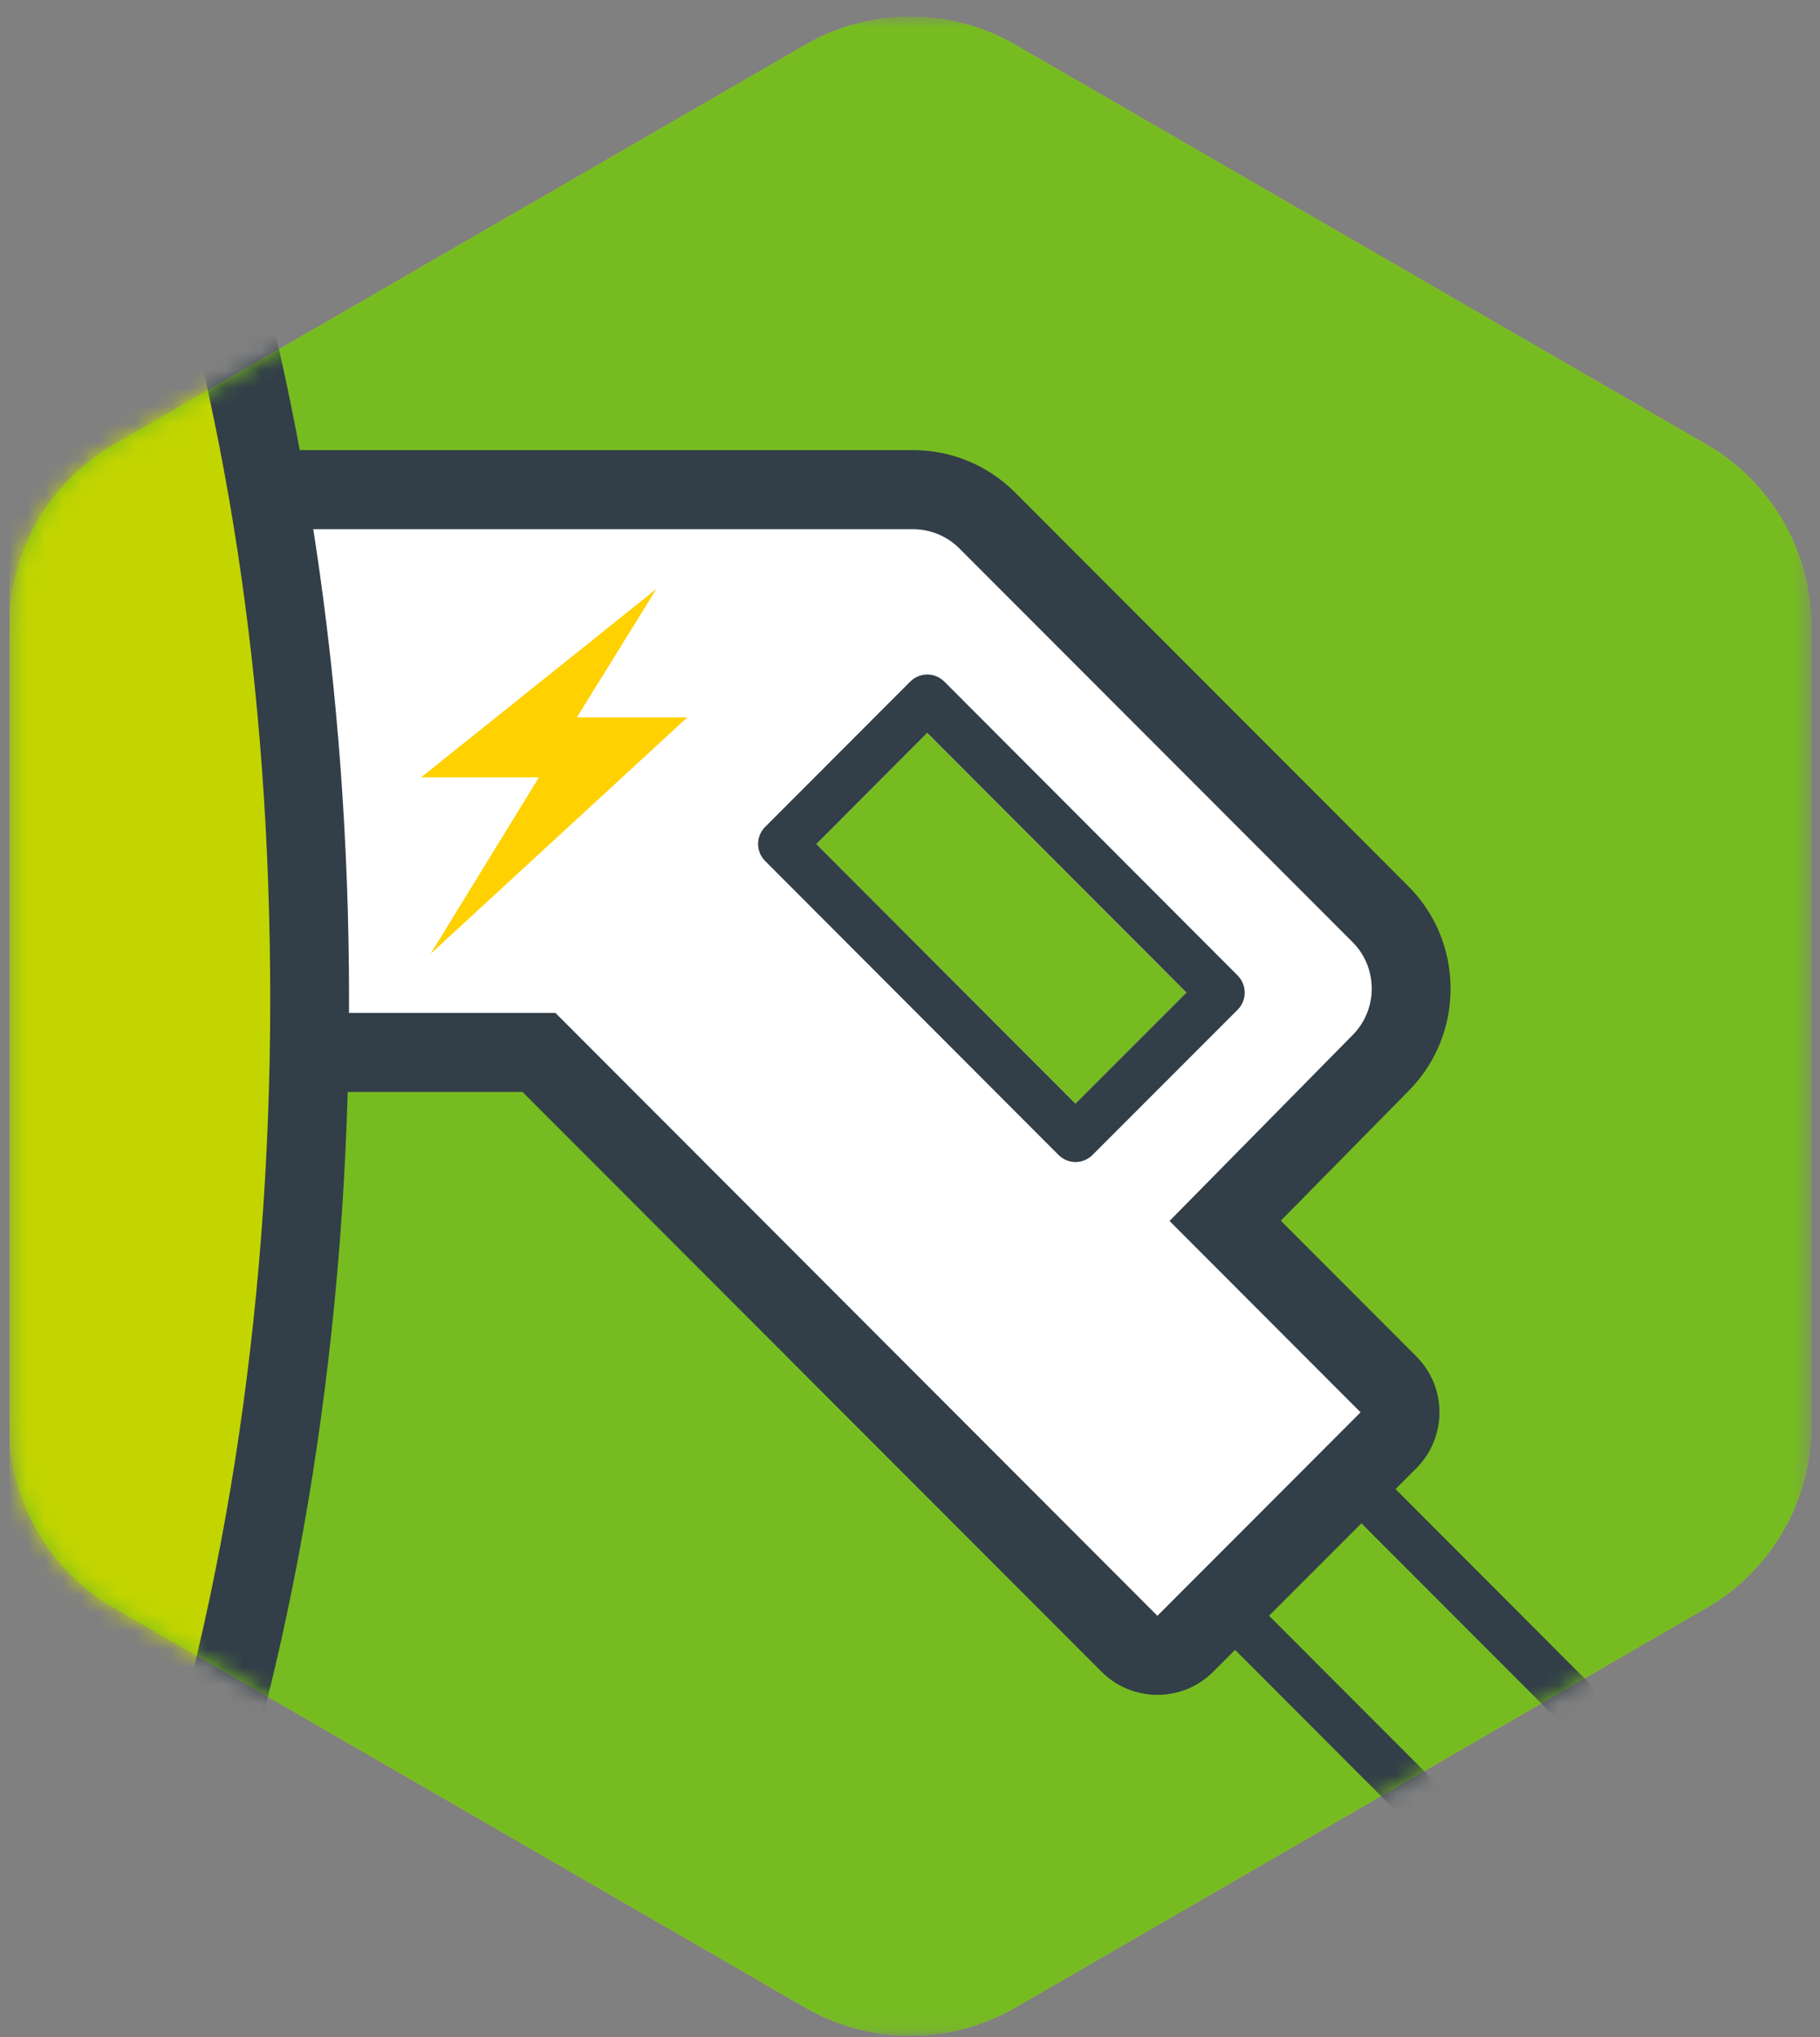
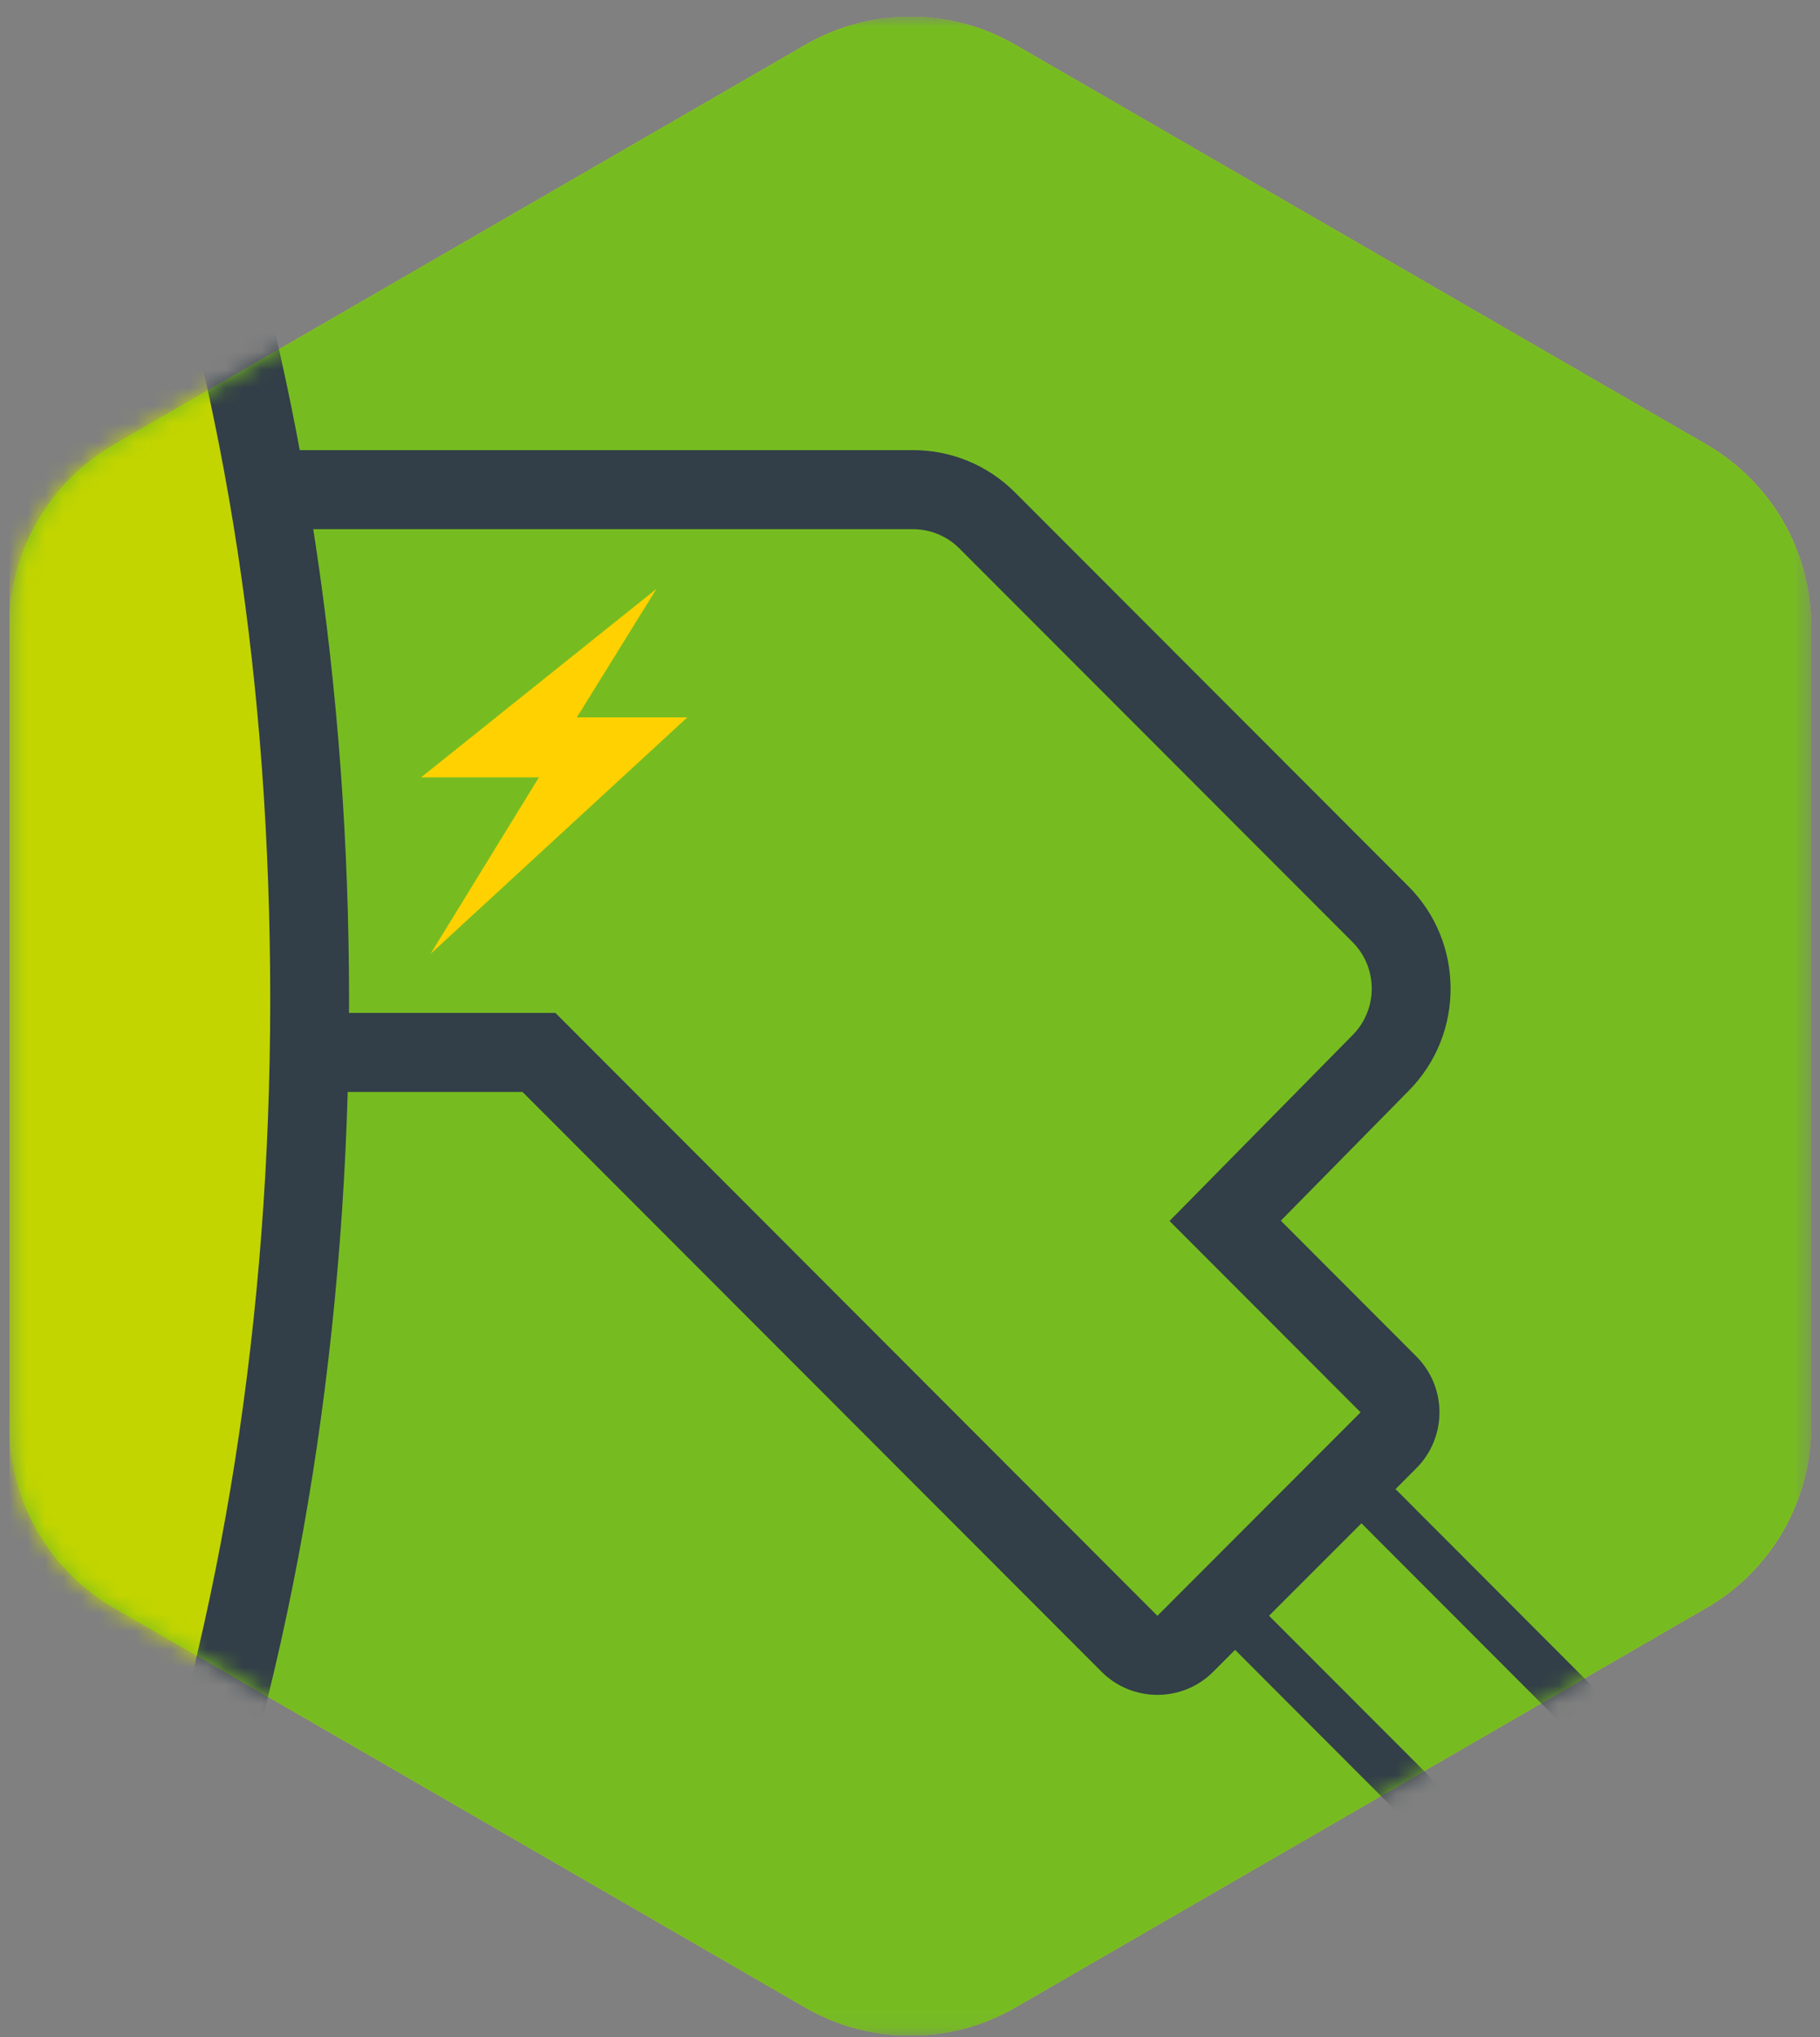
<svg xmlns="http://www.w3.org/2000/svg" width="101" height="113" viewBox="0 0 101 113" fill="none">
  <rect x="0" y="0" width="101" height="113" fill="#808080" stroke="none" />
  <g clip-path="url(#clip0_50_398)">
    <mask id="mask0_50_398" style="mask-type:luminance" maskUnits="userSpaceOnUse" x="0" y="0" width="101" height="113">
      <path d="M100.521 0.926H0.521V112.926H100.521V0.926Z" fill="white" />
    </mask>
    <g mask="url(#mask0_50_398)">
      <path d="M0.521 34.753V79.098C0.521 83.259 2.738 87.111 6.337 89.191L44.695 111.367C48.294 113.447 52.735 113.447 56.334 111.367L94.698 89.191C98.297 87.111 100.514 83.265 100.514 79.098V34.753C100.514 30.592 98.297 26.741 94.698 24.66L56.34 2.484C52.741 0.404 48.3 0.404 44.701 2.484L6.343 24.66C2.738 26.741 0.521 30.586 0.521 34.753Z" fill="#C2D500" />
      <path d="M0.521 34.753V79.098C0.521 83.259 2.738 87.111 6.337 89.191L44.695 111.367C48.294 113.447 52.735 113.447 56.334 111.367L94.698 89.191C98.297 87.111 100.514 83.265 100.514 79.098V34.753C100.514 30.592 98.297 26.741 94.698 24.66L56.34 2.484C52.741 0.404 48.3 0.404 44.701 2.484L6.343 24.66C2.738 26.741 0.521 30.586 0.521 34.753Z" fill="#76BC21" />
    </g>
    <mask id="mask1_50_398" style="mask-type:luminance" maskUnits="userSpaceOnUse" x="0" y="0" width="101" height="113">
      <path d="M50.445 0.926C48.458 0.938 46.482 1.46 44.701 2.485L6.343 24.66C2.738 26.741 0.521 30.586 0.521 34.753V79.098C0.521 83.265 2.738 87.111 6.343 89.191L44.701 111.367C45.81 112.004 46.991 112.447 48.209 112.695H52.832C54.05 112.447 55.231 112.004 56.34 111.367L94.698 89.191C97.849 87.372 99.939 84.206 100.411 80.657V33.188C99.933 29.64 97.843 26.474 94.698 24.66L56.34 2.485C54.565 1.46 52.578 0.938 50.596 0.926H50.445Z" fill="white" />
    </mask>
    <g mask="url(#mask1_50_398)">
-       <path d="M45.303 46.823L51.458 40.655L65.842 55.06L59.68 61.223L45.296 46.817L45.303 46.823ZM67.999 67.719L76.638 58.948C78.886 56.668 78.874 52.968 76.614 50.705L54.797 28.869C53.694 27.765 52.228 27.159 50.67 27.159H15.166C15.045 27.159 14.924 27.171 14.809 27.189C14.336 27.268 13.894 27.505 13.561 27.862C13.143 28.311 12.937 28.912 12.985 29.518L12.997 29.658L14.99 56.231V56.352C15.087 57.486 16.02 58.366 17.16 58.378H29.913L62.691 91.186C63.121 91.611 63.679 91.829 64.236 91.829C64.793 91.829 65.357 91.617 65.787 91.186L77.069 79.892C77.923 79.037 77.923 77.648 77.069 76.793L68.005 67.713L67.999 67.719Z" fill="white" />
      <path d="M64.235 89.64L30.821 56.188H17.183V56.146L15.165 29.355H50.658C51.627 29.355 52.554 29.737 53.239 30.422L75.056 52.258C76.474 53.677 76.48 55.976 75.074 57.408L64.902 67.731L75.505 78.346L64.223 89.64H64.235ZM71.082 67.713L78.195 60.489C81.285 57.353 81.266 52.27 78.152 49.159L56.335 27.323C54.82 25.806 52.802 24.969 50.658 24.969H15.165C14.911 24.969 14.662 24.994 14.414 25.036C13.663 25.169 12.954 25.491 12.366 25.982C12.221 26.097 12.081 26.231 11.954 26.37C11.124 27.262 10.706 28.463 10.797 29.682L12.815 56.516C12.924 57.984 13.748 59.239 14.929 59.949C15.565 60.337 16.317 60.562 17.104 60.574C17.128 60.574 17.153 60.574 17.177 60.574H28.997L61.133 92.739C61.987 93.595 63.108 94.019 64.229 94.019C65.35 94.019 66.471 93.595 67.325 92.739L68.537 91.526L70.427 89.628L75.553 84.502L77.443 82.604L78.601 81.445C80.309 79.735 80.309 76.957 78.601 75.246L71.07 67.707L71.082 67.713Z" fill="#323E48" />
-       <path d="M59.686 61.229L45.303 46.823L51.458 40.654L65.842 55.06L59.68 61.223L59.686 61.229ZM68.683 54.114L52.404 37.81C52.149 37.561 51.81 37.416 51.458 37.416C51.107 37.416 50.762 37.561 50.513 37.81L42.461 45.871C41.94 46.392 41.94 47.242 42.461 47.763L58.741 64.067C58.995 64.322 59.335 64.462 59.686 64.462C60.038 64.462 60.383 64.316 60.631 64.067L68.683 56.012C69.204 55.491 69.204 54.642 68.683 54.114Z" fill="#323E48" />
      <path d="M82.363 105.362L67.313 90.295C66.792 89.773 66.792 88.924 67.313 88.403L74.329 81.379C74.578 81.124 74.923 80.984 75.274 80.984C75.626 80.984 75.971 81.124 76.219 81.379L96.856 102.044L94.965 103.936L75.274 84.223L70.149 89.355L84.254 103.475L82.363 105.368V105.362Z" fill="#323E48" />
      <path d="M9.937 7.585C14.517 21.342 17.183 37.786 17.183 55.461C17.183 73.851 14.299 90.914 9.373 104.998C9.373 104.998 -3.599 90.835 -3.599 56.928C-3.599 23.022 9.937 7.585 9.937 7.585Z" fill="#C2D500" />
      <path d="M11.439 105.72L7.307 104.27C12.336 89.901 14.996 73.02 14.996 55.461C14.996 37.901 12.53 22.282 7.858 8.277L12.015 6.888C16.831 21.336 19.37 38.132 19.37 55.455C19.37 73.506 16.625 90.883 11.439 105.714" fill="#323E48" />
      <path d="M23.889 52.919L38.145 39.793H32.014L36.431 32.666L30.39 37.501L23.368 43.123H29.906L23.889 52.919Z" fill="#FFD100" />
    </g>
  </g>
  <defs>
    <clipPath id="clip0_50_398">
      <rect width="100" height="112" fill="white" transform="translate(0.521 0.926)" />
    </clipPath>
  </defs>
</svg>